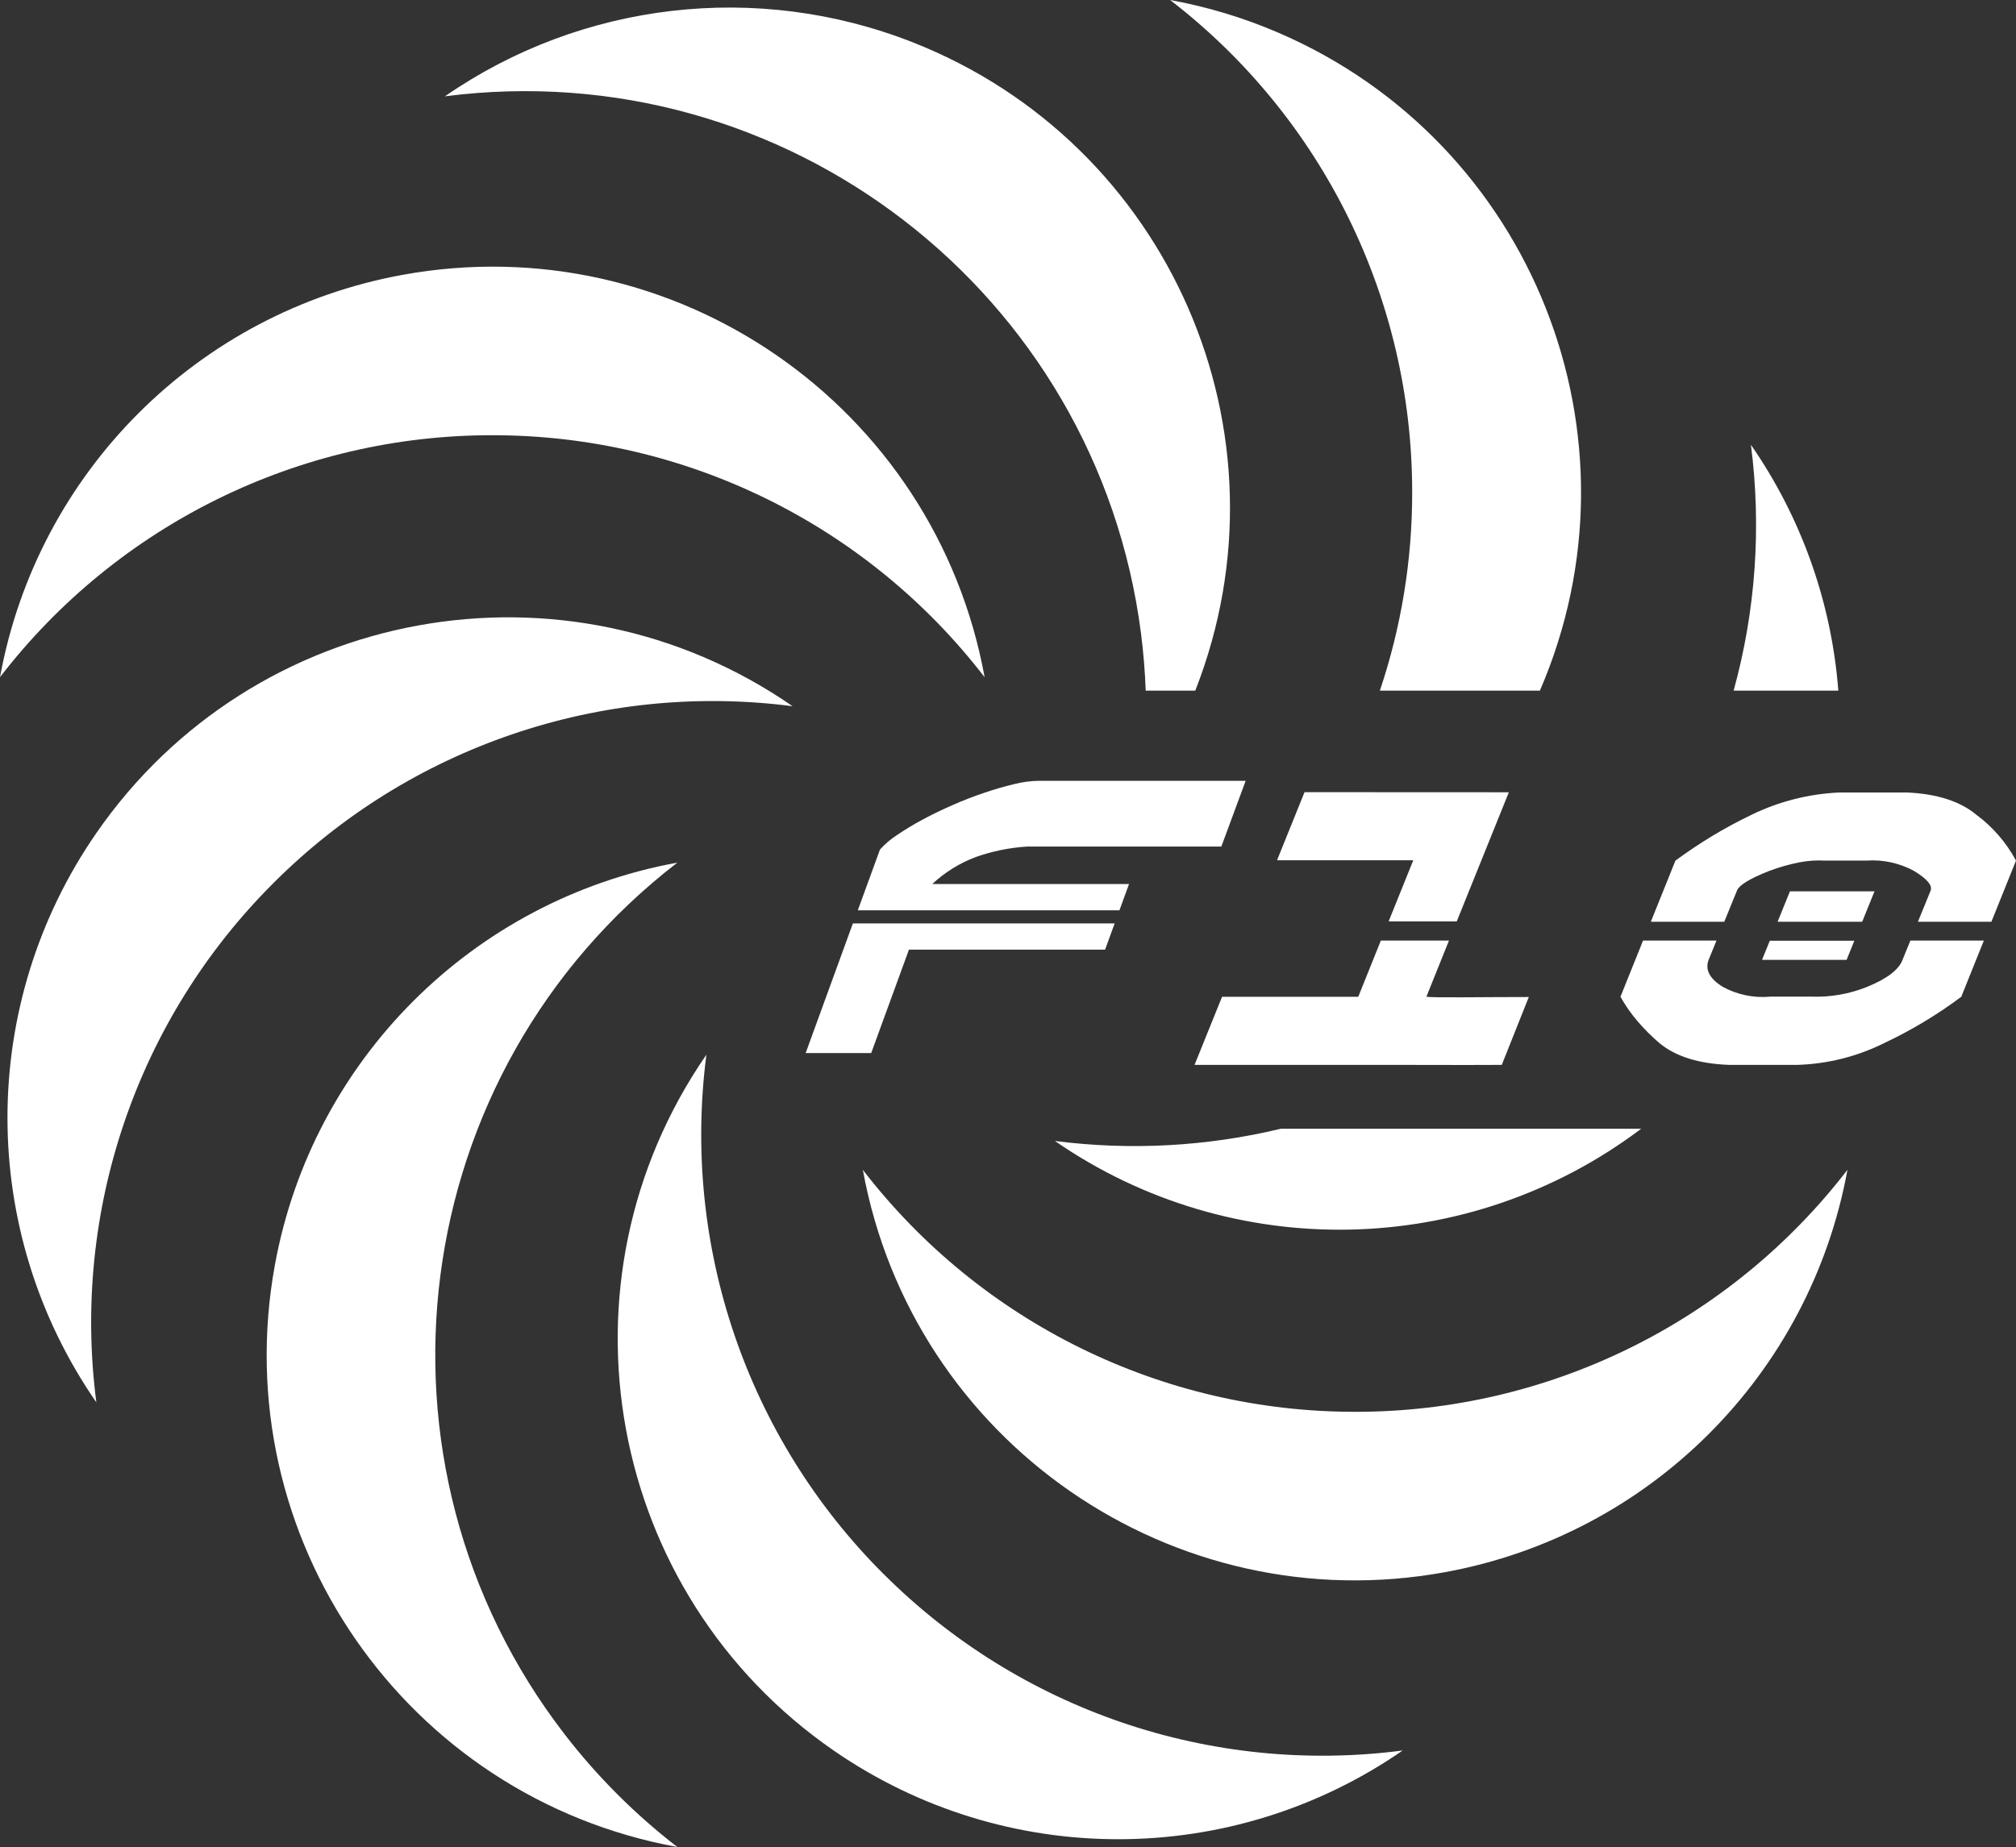
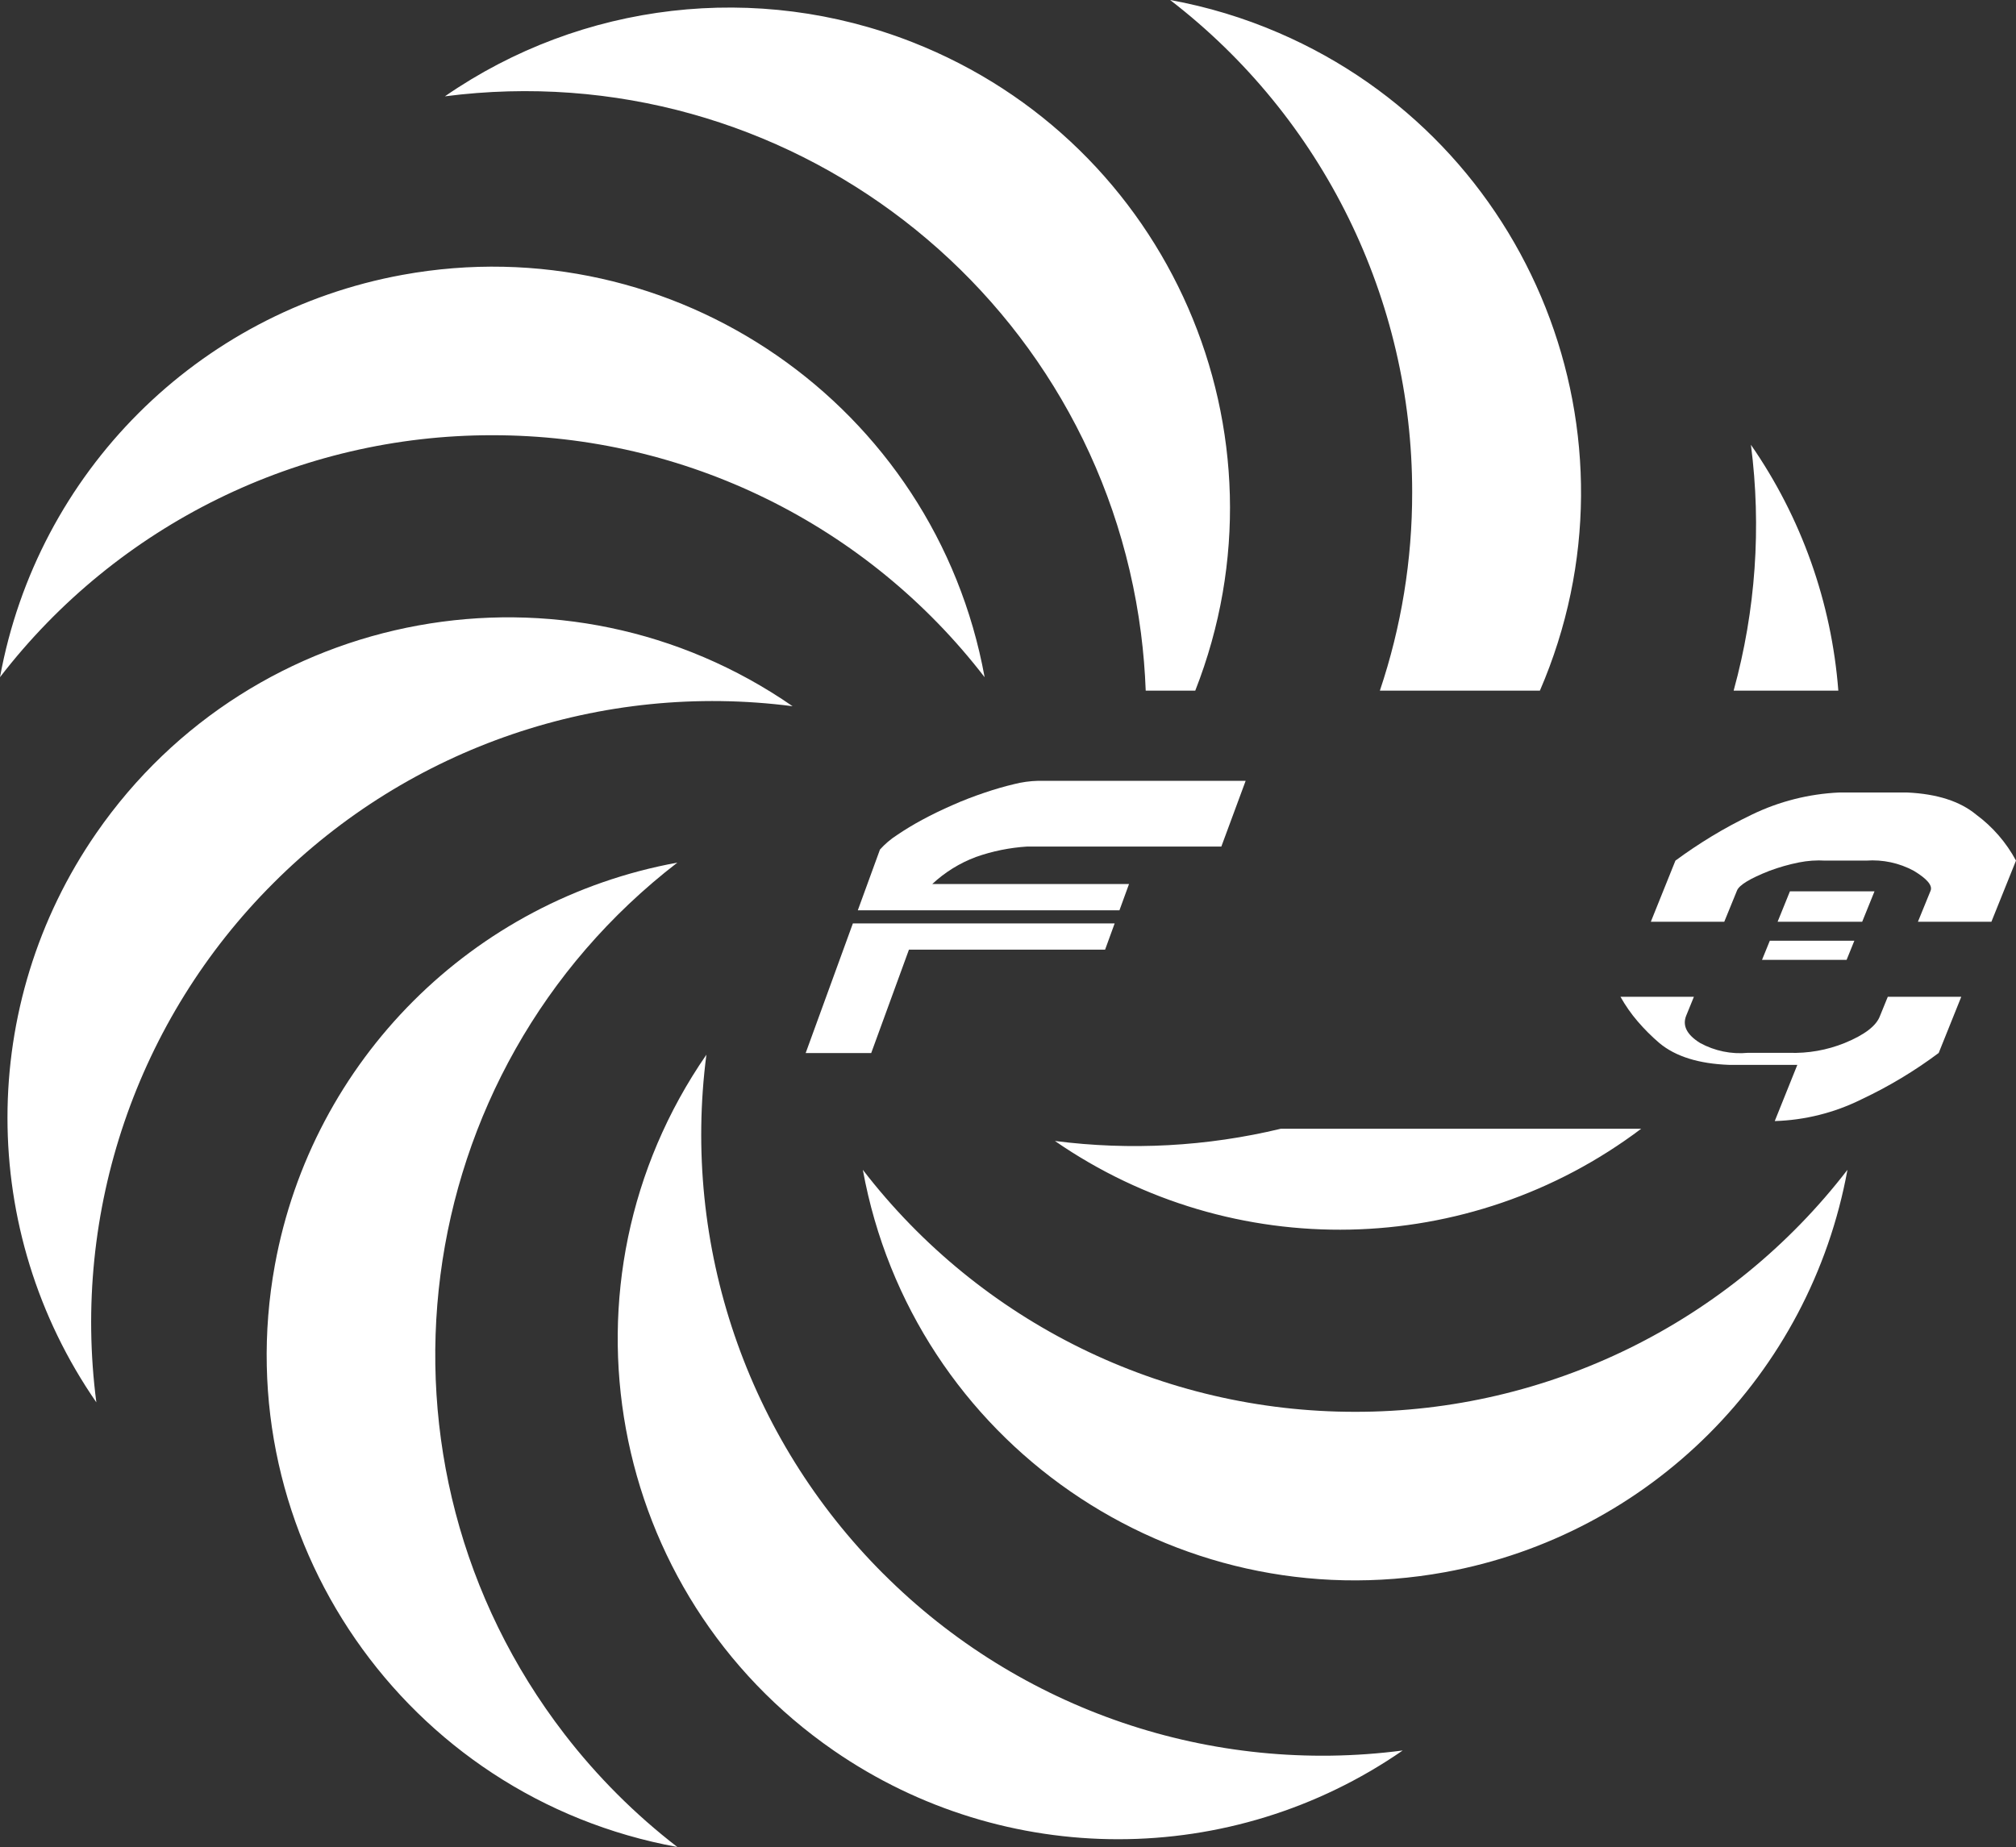
<svg xmlns="http://www.w3.org/2000/svg" id="Layer_2" data-name="Layer 2" viewBox="0 0 421.41 386.18">
  <rect x="0" y="0" width="421.41" height="386.18" fill="#333333" stroke="none" />
  <defs>
    <style>
      .cls-1 {
        fill: #fff;
      }
    </style>
  </defs>
  <g id="Layer_1-2" data-name="Layer 1">
    <g>
      <path class="cls-1" d="m141.59,386.18c-56.84-10.37-94.5-64.86-84.13-121.69,7.81-42.81,41.32-76.31,84.13-84.13-56.84,43.82-67.38,125.43-23.56,182.26,6.81,8.83,14.73,16.75,23.56,23.56ZM102.91,91c40.3-.04,78.33,18.66,102.91,50.6-10.37-56.84-64.85-94.5-121.69-84.13C41.32,65.28,7.82,98.78,0,141.59c24.58-31.93,62.61-50.63,102.91-50.59Zm81.75,238.07c-28.52-28.47-42.19-68.58-37-108.55-32.83,47.54-20.9,112.68,26.64,145.51,35.79,24.71,83.14,24.7,118.91-.03-39.96,5.22-80.07-8.43-108.55-36.94h0ZM57.13,184.66c28.47-28.52,68.58-42.19,108.55-37-47.51-32.87-112.68-20.99-145.54,26.52-24.77,35.81-24.77,83.22,0,119.03-5.2-39.96,8.47-80.08,36.99-108.55Zm226.14,110.53c-40.3.03-78.33-18.66-102.91-50.6,10.37,56.84,64.86,94.5,121.69,84.13,42.81-7.81,76.31-41.32,84.13-84.13-24.58,31.94-62.61,50.64-102.91,50.6Zm-15.52-59.19c-15.46,3.72-31.47,4.59-47.24,2.56,37.13,25.65,86.53,24.62,122.56-2.56h-75.32Zm94.65-91.6h21.87c-1.42-18.45-7.72-36.19-18.27-51.4,2.22,17.19,1,34.64-3.6,51.35v.05Zm-67.21-41.44c.02,14.09-2.26,28.08-6.75,41.44h33.45c22.91-53.05-1.53-114.62-54.57-137.52-7.29-3.15-14.91-5.46-22.73-6.88,31.94,24.58,50.63,62.61,50.6,102.91v.05Zm-55.7,41.44h10.36c21.11-53.77-5.37-114.48-59.15-135.59C158.28-3.91,121.65.33,93,20.14c71.17-9.19,136.32,41.06,145.5,112.24.51,3.97.84,7.97.99,11.97v.05Z" />
      <path class="cls-1" d="m190,198.56l-7.89,21.62h-13.7l9.87-27.11h54.72l-2,5.49h-41Zm14-19.38c-3.39,1.27-6.49,3.19-9.13,5.66h41.13l-2,5.49h-54.69l4.63-12.7c1.03-1.15,2.21-2.16,3.51-3,1.72-1.16,3.49-2.24,5.32-3.22,2-1.08,4.12-2.11,6.35-3.08,2.23-1,4.44-1.83,6.65-2.58s4.27-1.34,6.21-1.8c1.64-.42,3.31-.65,5-.69h43.4l-5.08,13.74h-40.57c-3.66.23-7.27.96-10.73,2.18Z" />
-       <path class="cls-1" d="m249.7,222.65l5.75-14.24h28.47l4.72-11.75h14.24l-4.72,11.75c1.54.23,11.79.05,21.41.05l-5.65,14.19c-10.72.06-2.16,0-21.51,0h-42.71Zm65.7-57l-10.89,27h-14.24l5.15-12.78h-28.48l5.75-14.24,42.71.02Z" />
-       <path class="cls-1" d="m375.7,222.65h-14.24c-6.35-.23-11.21-1.75-14.58-4.55-1.63-1.39-3.15-2.91-4.55-4.54-1.37-1.59-2.57-3.32-3.6-5.15l4.72-11.75h15.35l-1.63,4c-.8,2.06.17,3.95,2.92,5.66,3.05,1.67,6.54,2.39,10,2.06h8.57c3.99.14,7.97-.56,11.67-2.06,4.17-1.71,6.62-3.6,7.37-5.66l1.63-4h15.36l-4.72,11.75c-5.04,3.77-10.44,7.01-16.13,9.69-5.65,2.81-11.84,4.36-18.14,4.55Zm-12.61-36.45l-2.66,6.52h-15.35l5.14-12.78c2.4-1.77,4.92-3.46,7.55-5.06,2.63-1.6,5.44-3.12,8.41-4.55,5.71-2.77,11.93-4.34,18.27-4.63h14.23c6.24.29,11.04,1.84,14.41,4.63,3.45,2.55,6.29,5.83,8.32,9.61l-5.14,12.78h-15.36l2.66-6.52c.4-1.09-.77-2.46-3.51-4.12-3.04-1.65-6.5-2.39-9.95-2.14h-8.58c-1.84-.11-3.68.02-5.49.38-2.1.42-4.17,1.01-6.18,1.76-4.06,1.6-6.31,2.97-6.77,4.12Zm22.91,14.49h-17.68l1.63-4h17.67l-1.62,4Zm5.83-14.32l-2.57,6.35h-17.68l2.57-6.35h17.68Z" />
+       <path class="cls-1" d="m375.7,222.65h-14.24c-6.35-.23-11.21-1.75-14.58-4.55-1.63-1.39-3.15-2.91-4.55-4.54-1.37-1.59-2.57-3.32-3.6-5.15h15.35l-1.63,4c-.8,2.06.17,3.95,2.92,5.66,3.05,1.67,6.54,2.39,10,2.06h8.57c3.99.14,7.97-.56,11.67-2.06,4.17-1.71,6.62-3.6,7.37-5.66l1.63-4h15.36l-4.72,11.75c-5.04,3.77-10.44,7.01-16.13,9.69-5.65,2.81-11.84,4.36-18.14,4.55Zm-12.61-36.45l-2.66,6.52h-15.35l5.14-12.78c2.4-1.77,4.92-3.46,7.55-5.06,2.63-1.6,5.44-3.12,8.41-4.55,5.71-2.77,11.93-4.34,18.27-4.63h14.23c6.24.29,11.04,1.84,14.41,4.63,3.45,2.55,6.29,5.83,8.32,9.61l-5.14,12.78h-15.36l2.66-6.52c.4-1.09-.77-2.46-3.51-4.12-3.04-1.65-6.5-2.39-9.95-2.14h-8.58c-1.84-.11-3.68.02-5.49.38-2.1.42-4.17,1.01-6.18,1.76-4.06,1.6-6.31,2.97-6.77,4.12Zm22.91,14.49h-17.68l1.63-4h17.67l-1.62,4Zm5.83-14.32l-2.57,6.35h-17.68l2.57-6.35h17.68Z" />
    </g>
  </g>
</svg>